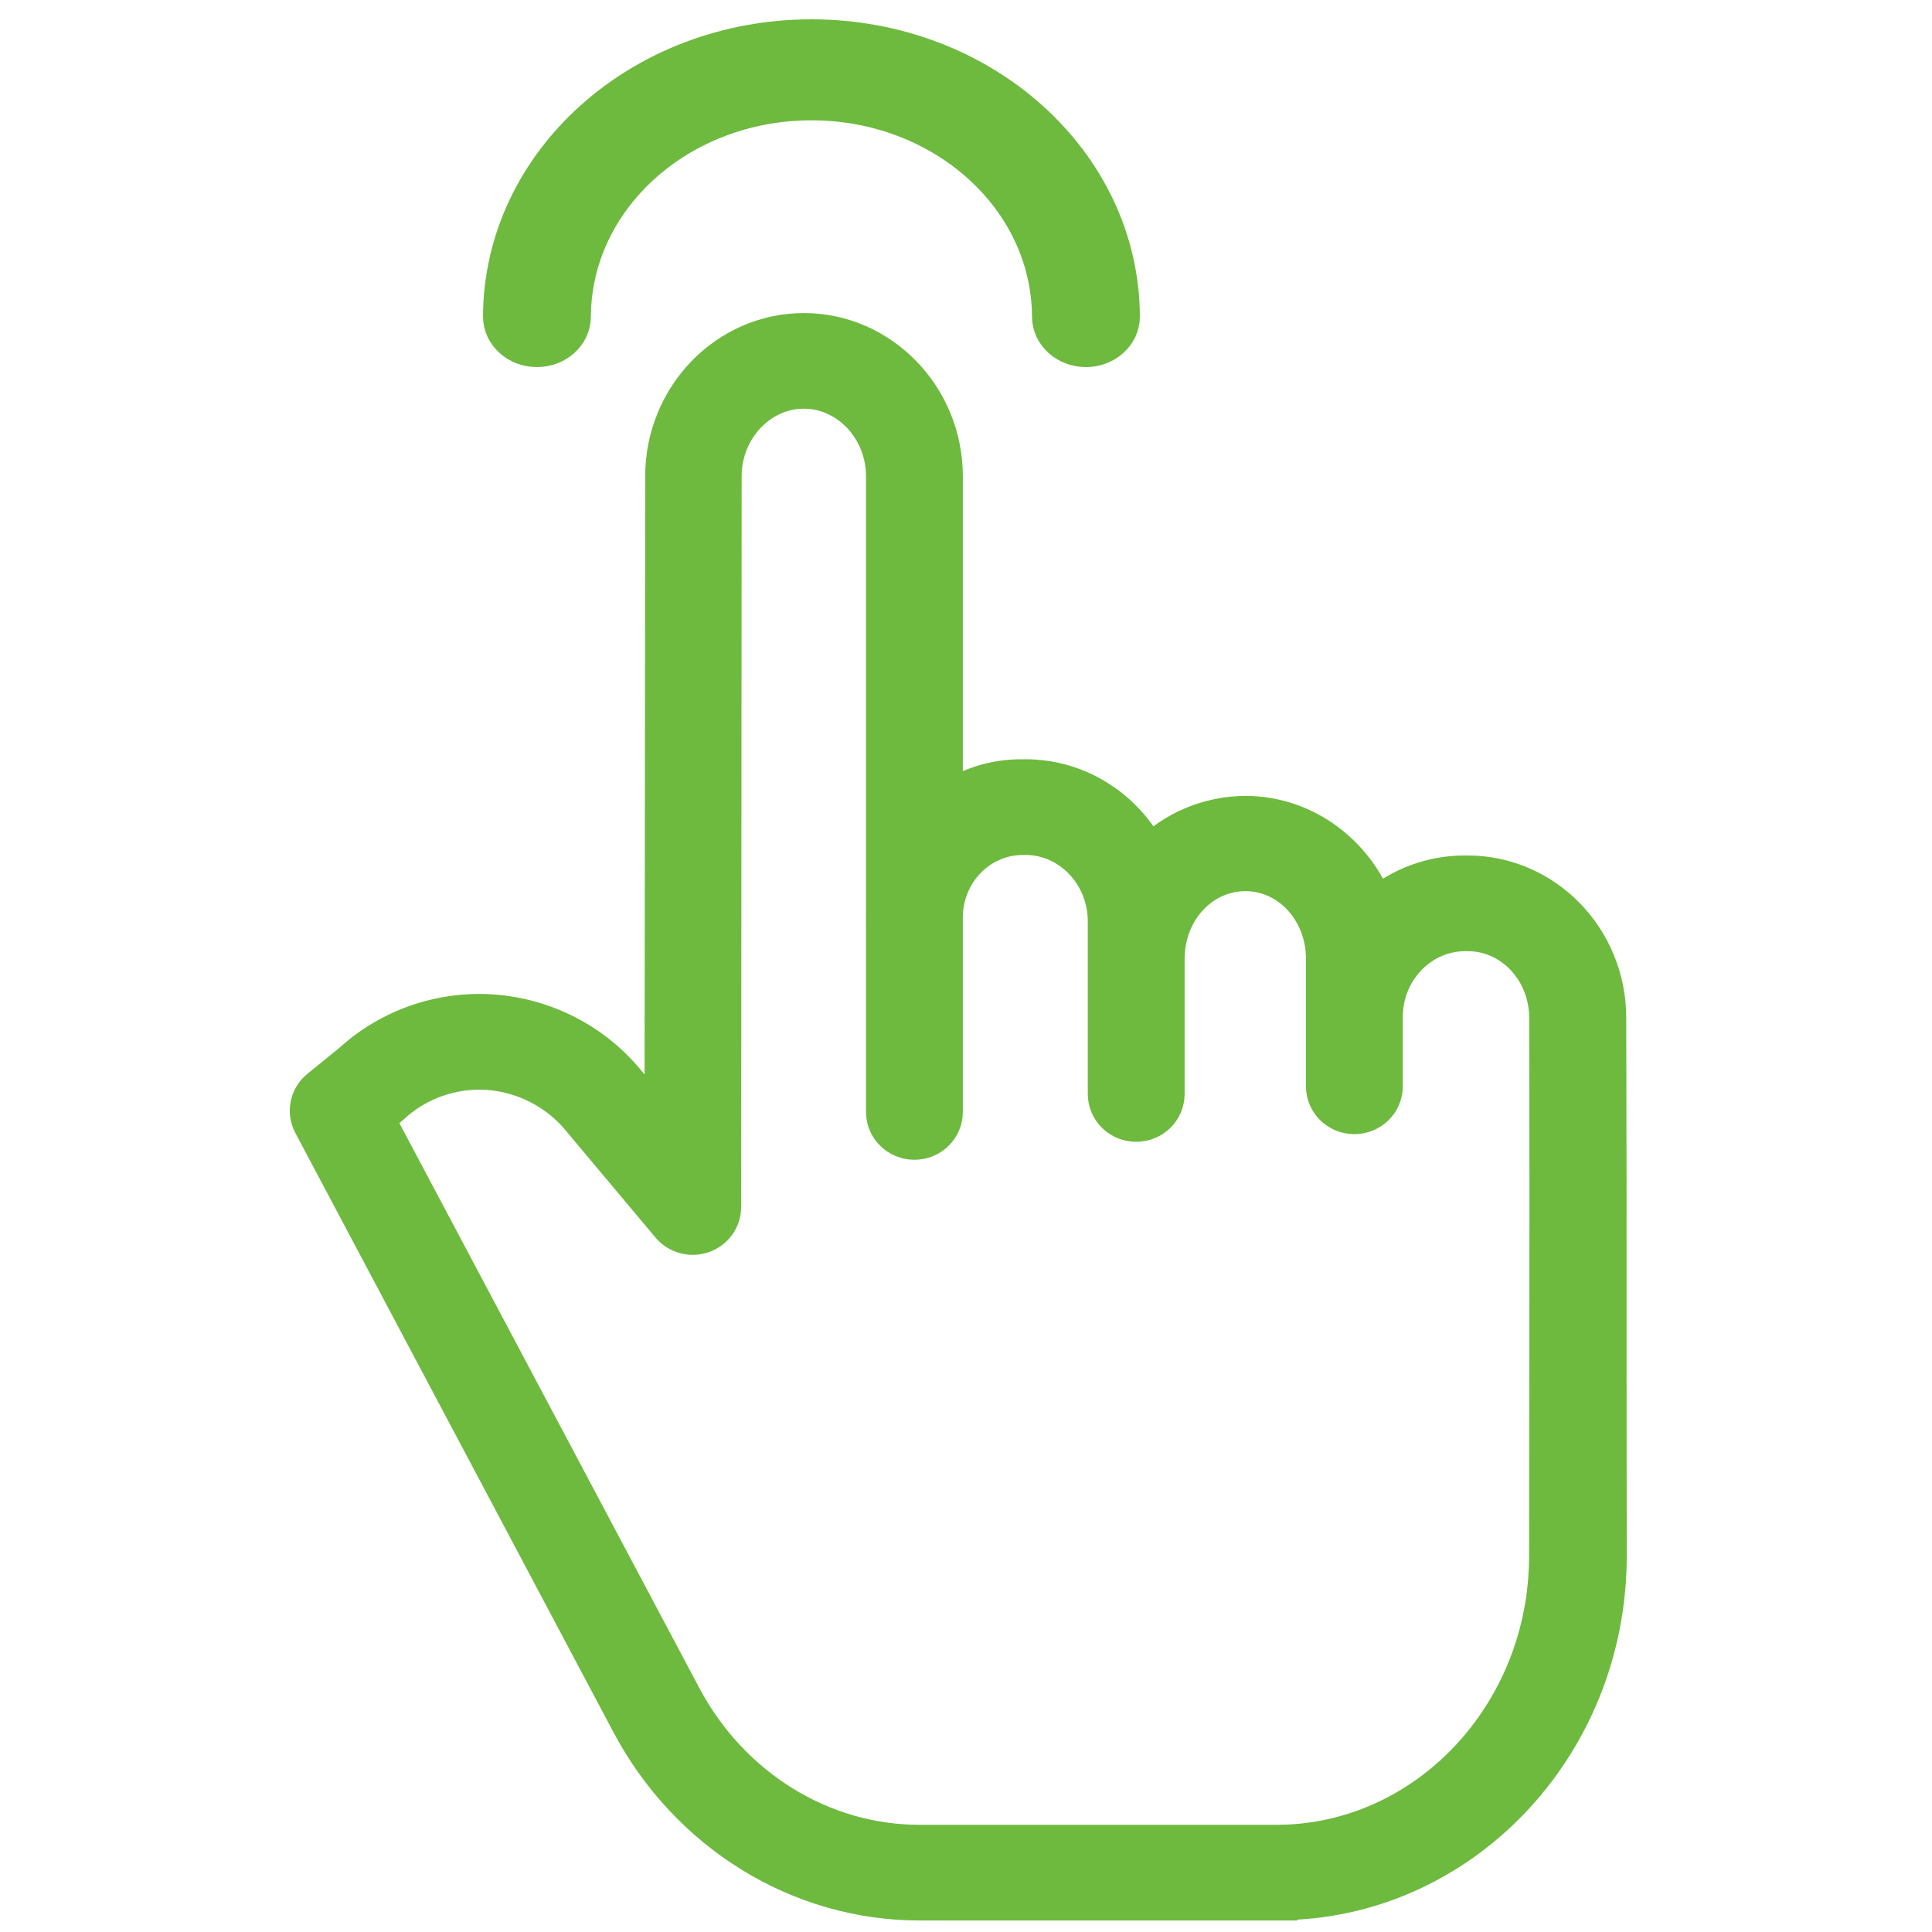
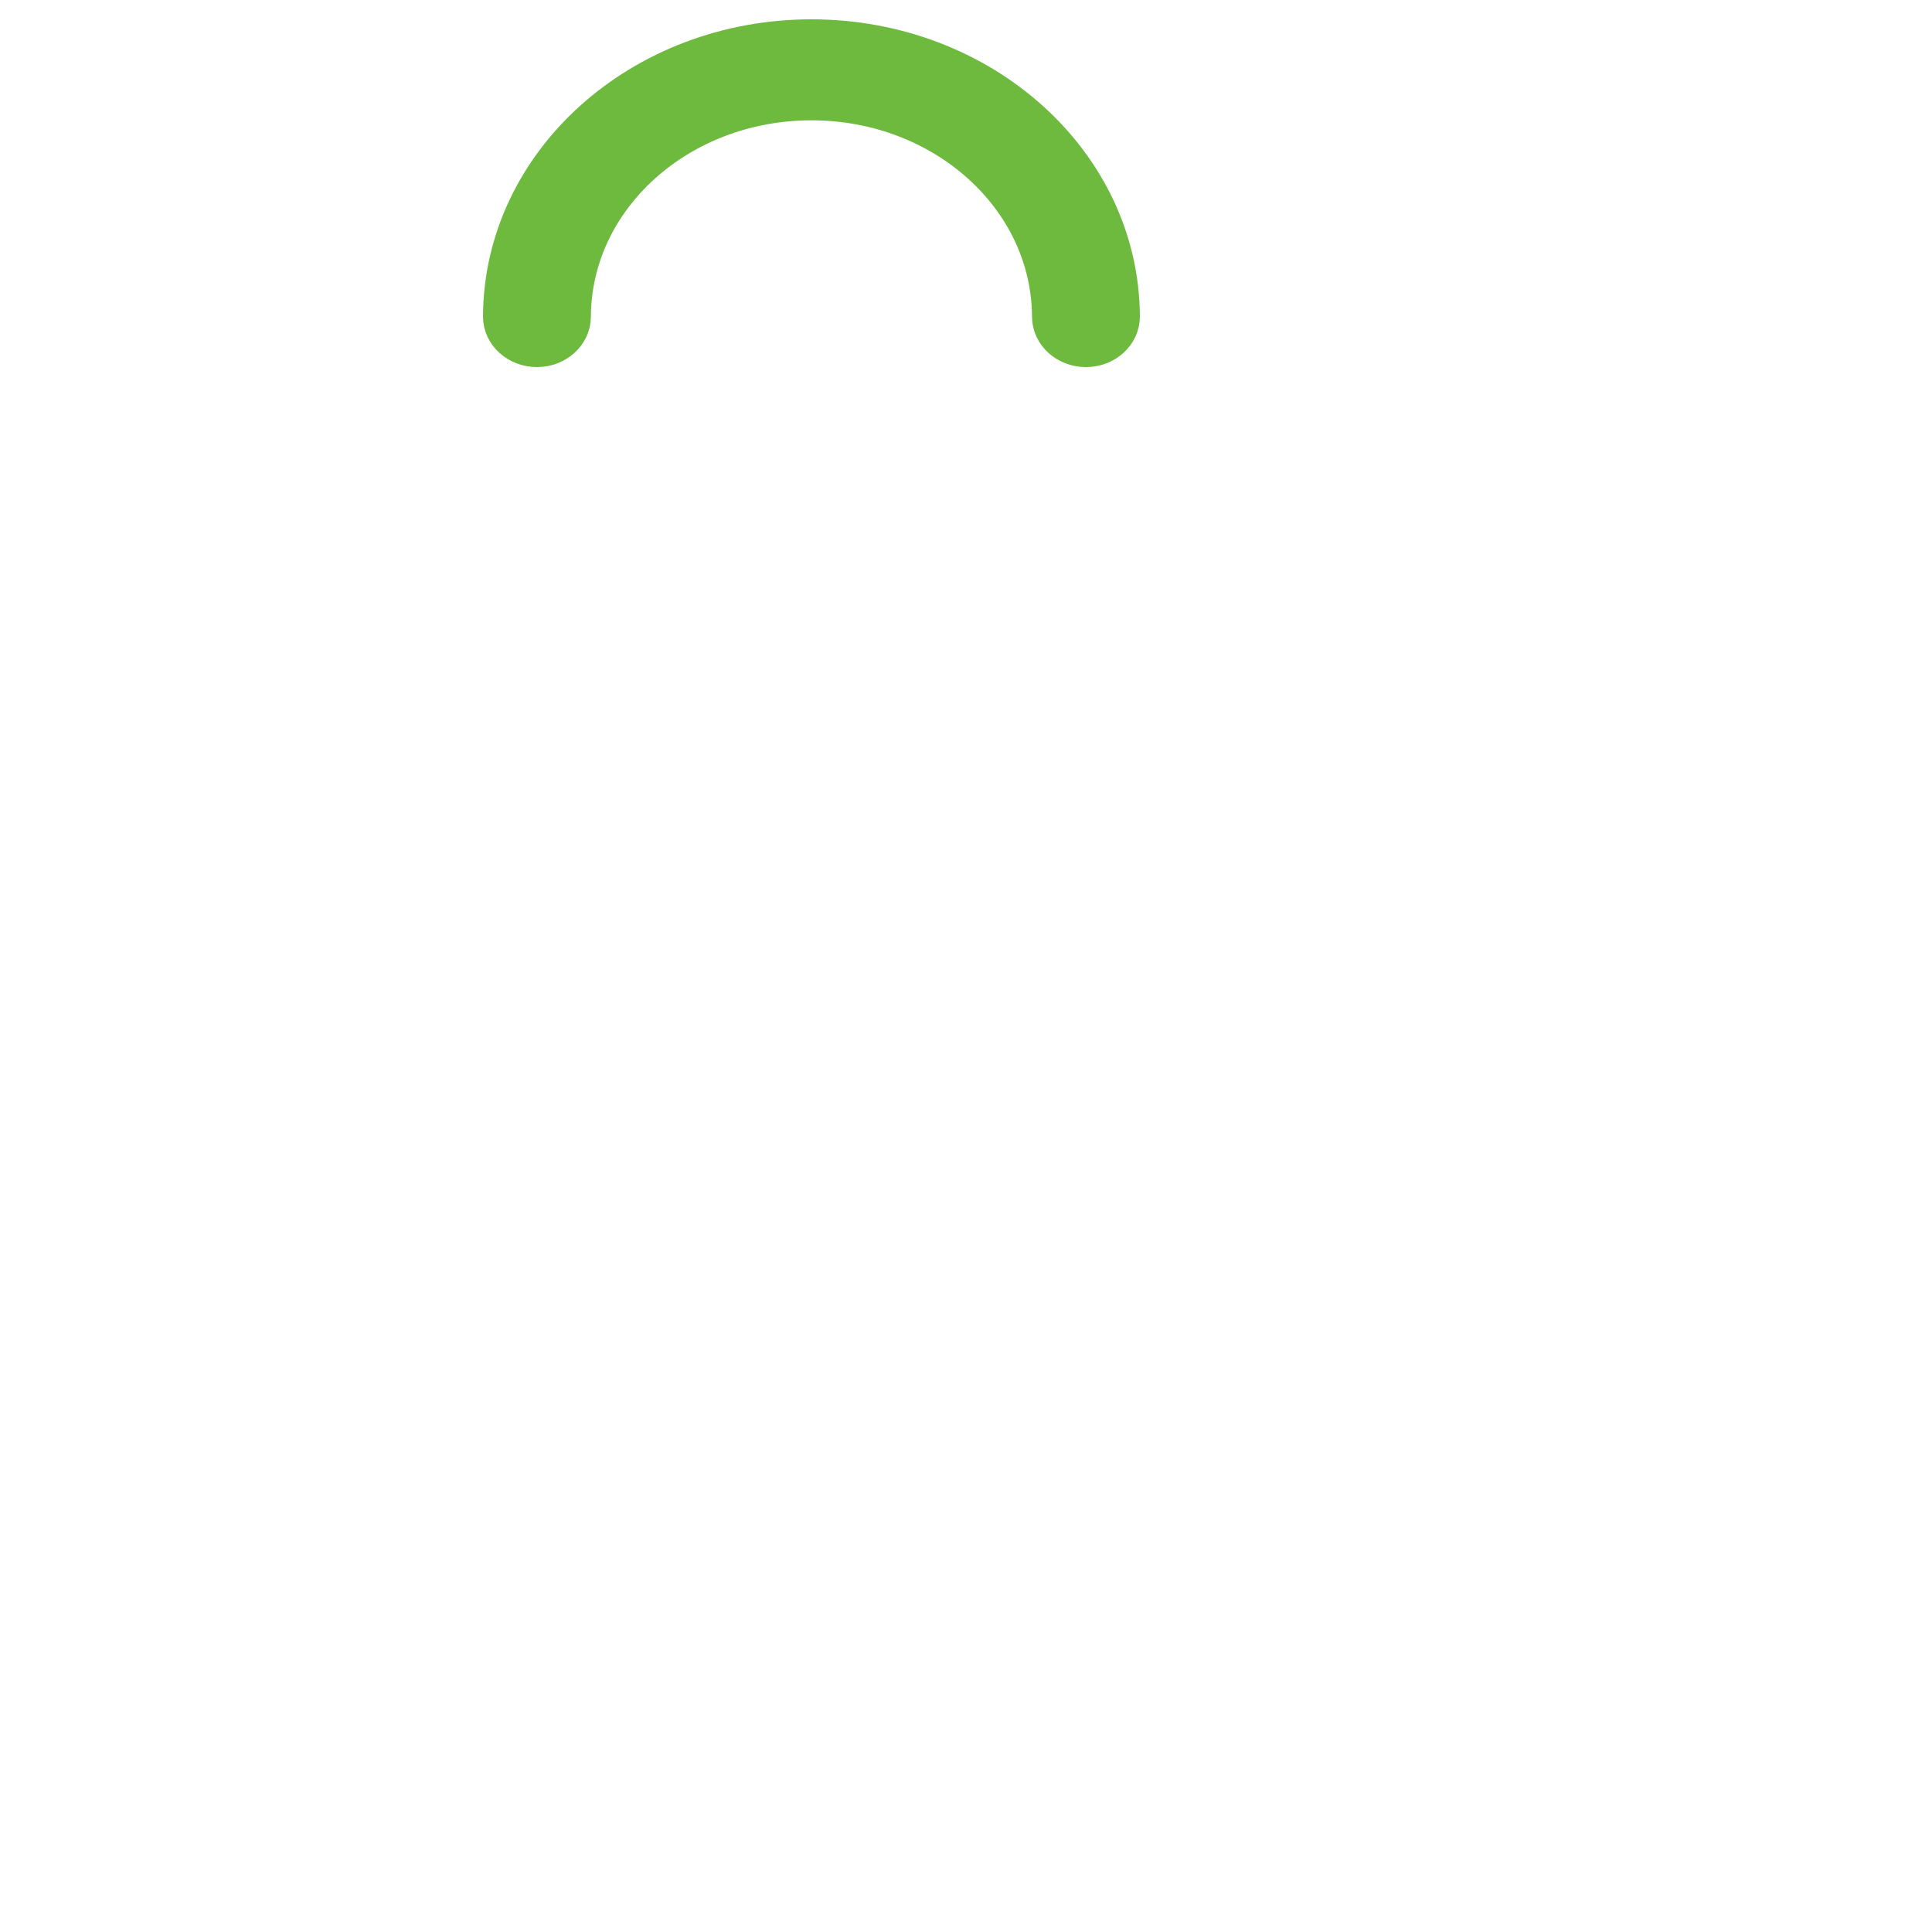
<svg xmlns="http://www.w3.org/2000/svg" width="50" height="50" viewBox="0 0 50 50" fill="none">
-   <path d="M37.984 22.64H37.921C37.063 22.635 36.234 22.945 35.595 23.507C35.078 22.105 33.765 21.098 32.227 21.098C31.284 21.104 30.383 21.483 29.73 22.15C29.129 20.958 27.924 20.15 26.539 20.15H26.472C25.73 20.139 25.005 20.375 24.418 20.821V12.325C24.418 10.272 22.787 8.602 20.803 8.602C18.821 8.602 17.199 10.271 17.198 12.322L17.181 29.179L16.208 28.02C15.354 26.979 14.098 26.332 12.738 26.234C11.407 26.145 10.097 26.599 9.119 27.489L8.272 28.177C7.999 28.399 7.921 28.777 8.085 29.086L16.319 44.598C17.825 47.433 20.689 49.202 23.795 49.202H33.075V49.194C37.78 49.194 41.595 45.192 41.6 40.279C41.602 38.081 41.593 36.442 41.595 35.114C41.599 31.561 41.596 30.25 41.587 26.336C41.582 24.288 39.962 22.64 37.984 22.64V22.64ZM40.078 35.109C40.077 36.438 40.074 38.083 40.072 40.281C40.068 44.382 36.909 47.726 33.031 47.726H23.796C21.253 47.726 18.901 46.261 17.655 43.917L9.701 28.937L10.094 28.616C10.104 28.608 10.113 28.598 10.123 28.59C10.798 27.967 11.707 27.647 12.632 27.707C13.578 27.778 14.45 28.231 15.042 28.958L17.346 31.706C17.548 31.947 17.882 32.037 18.181 31.932C18.481 31.827 18.681 31.549 18.681 31.238L18.694 12.323C18.695 11.085 19.651 10.077 20.803 10.077C21.956 10.077 22.912 11.085 22.912 12.325V23.73C22.912 23.769 22.91 23.809 22.91 23.849C22.91 23.867 22.912 23.884 22.912 23.901V28.777C22.912 29.185 23.249 29.515 23.665 29.515C24.081 29.515 24.418 29.185 24.418 28.777V23.754C24.418 22.559 25.349 21.626 26.472 21.626H26.539C27.692 21.626 28.652 22.611 28.652 23.85V28.312C28.652 28.72 28.989 29.05 29.405 29.05C29.821 29.05 30.158 28.72 30.158 28.312V24.811C30.158 23.572 31.072 22.563 32.231 22.563C33.385 22.563 34.298 23.571 34.298 24.811V28.114C34.298 28.521 34.635 28.852 35.051 28.852C35.467 28.852 35.804 28.521 35.804 28.114V26.326C35.804 25.086 36.768 24.116 37.921 24.116H37.984C39.135 24.116 40.072 25.102 40.075 26.338C40.084 30.25 40.083 31.559 40.078 35.109Z" fill="#6DBA3F" stroke="#6DBA3F" />
  <path d="M13.896 9C14.391 9 14.792 8.638 14.792 8.192C14.806 5.107 17.582 2.614 21 2.614C24.419 2.614 27.194 5.107 27.208 8.192C27.208 8.638 27.609 9 28.104 9C28.599 9 29 8.638 29 8.192C28.983 4.215 25.407 1 21 1C16.594 1 13.017 4.215 13 8.192C13 8.638 13.401 9 13.896 9Z" fill="#6DBA3F" stroke="#6DBA3F" />
</svg>